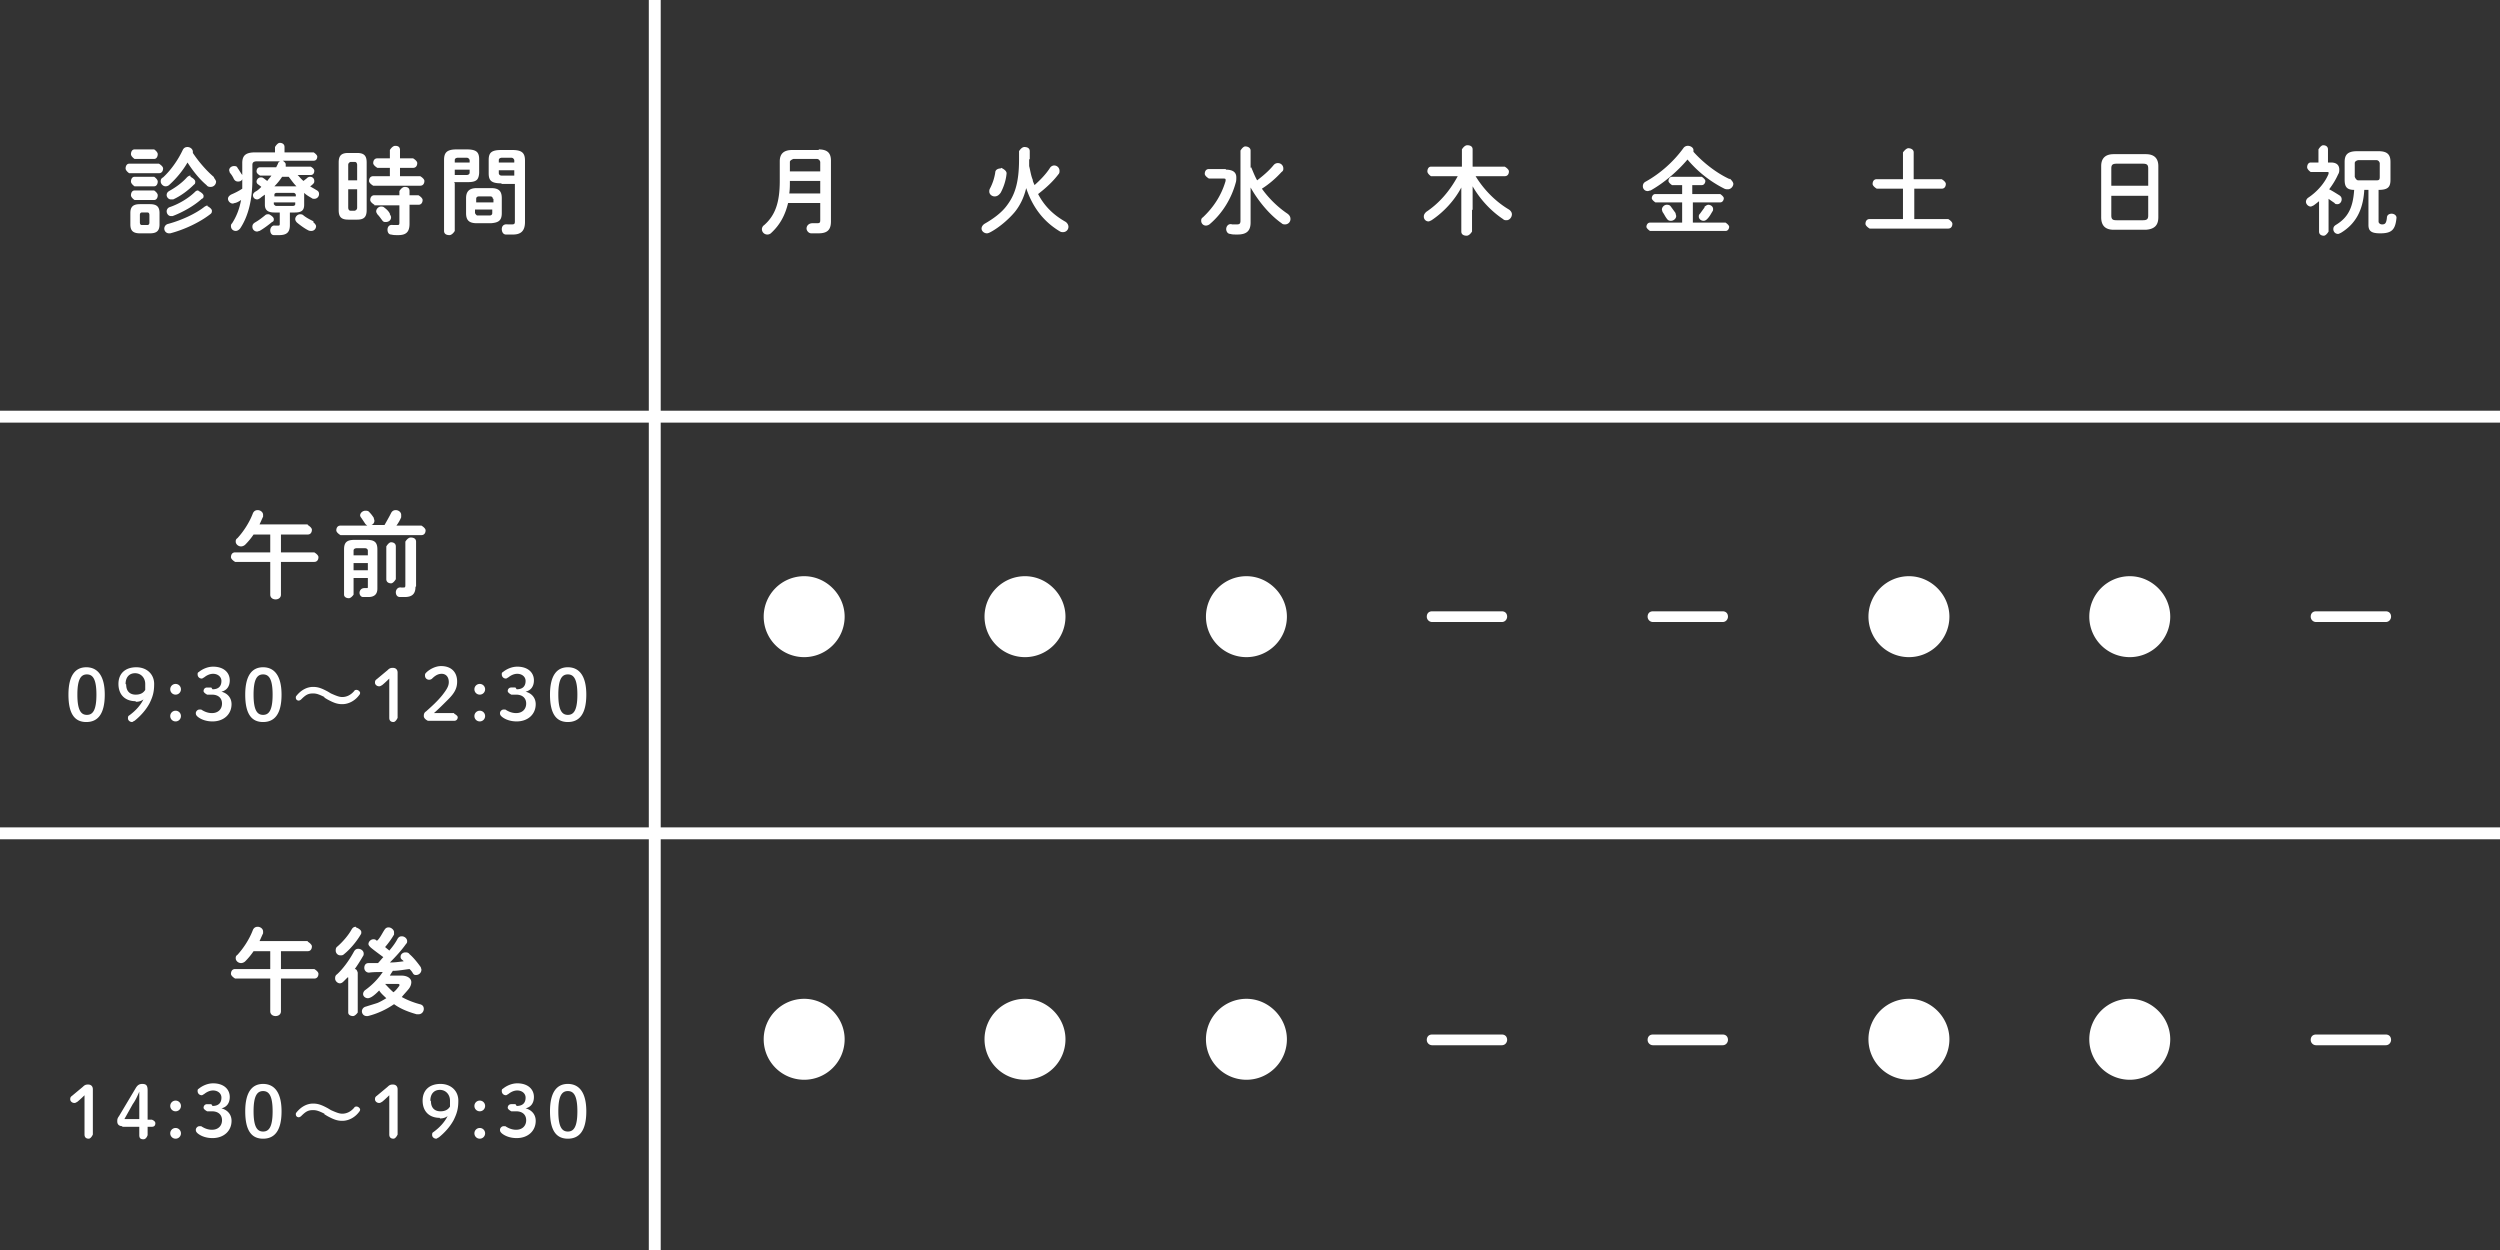
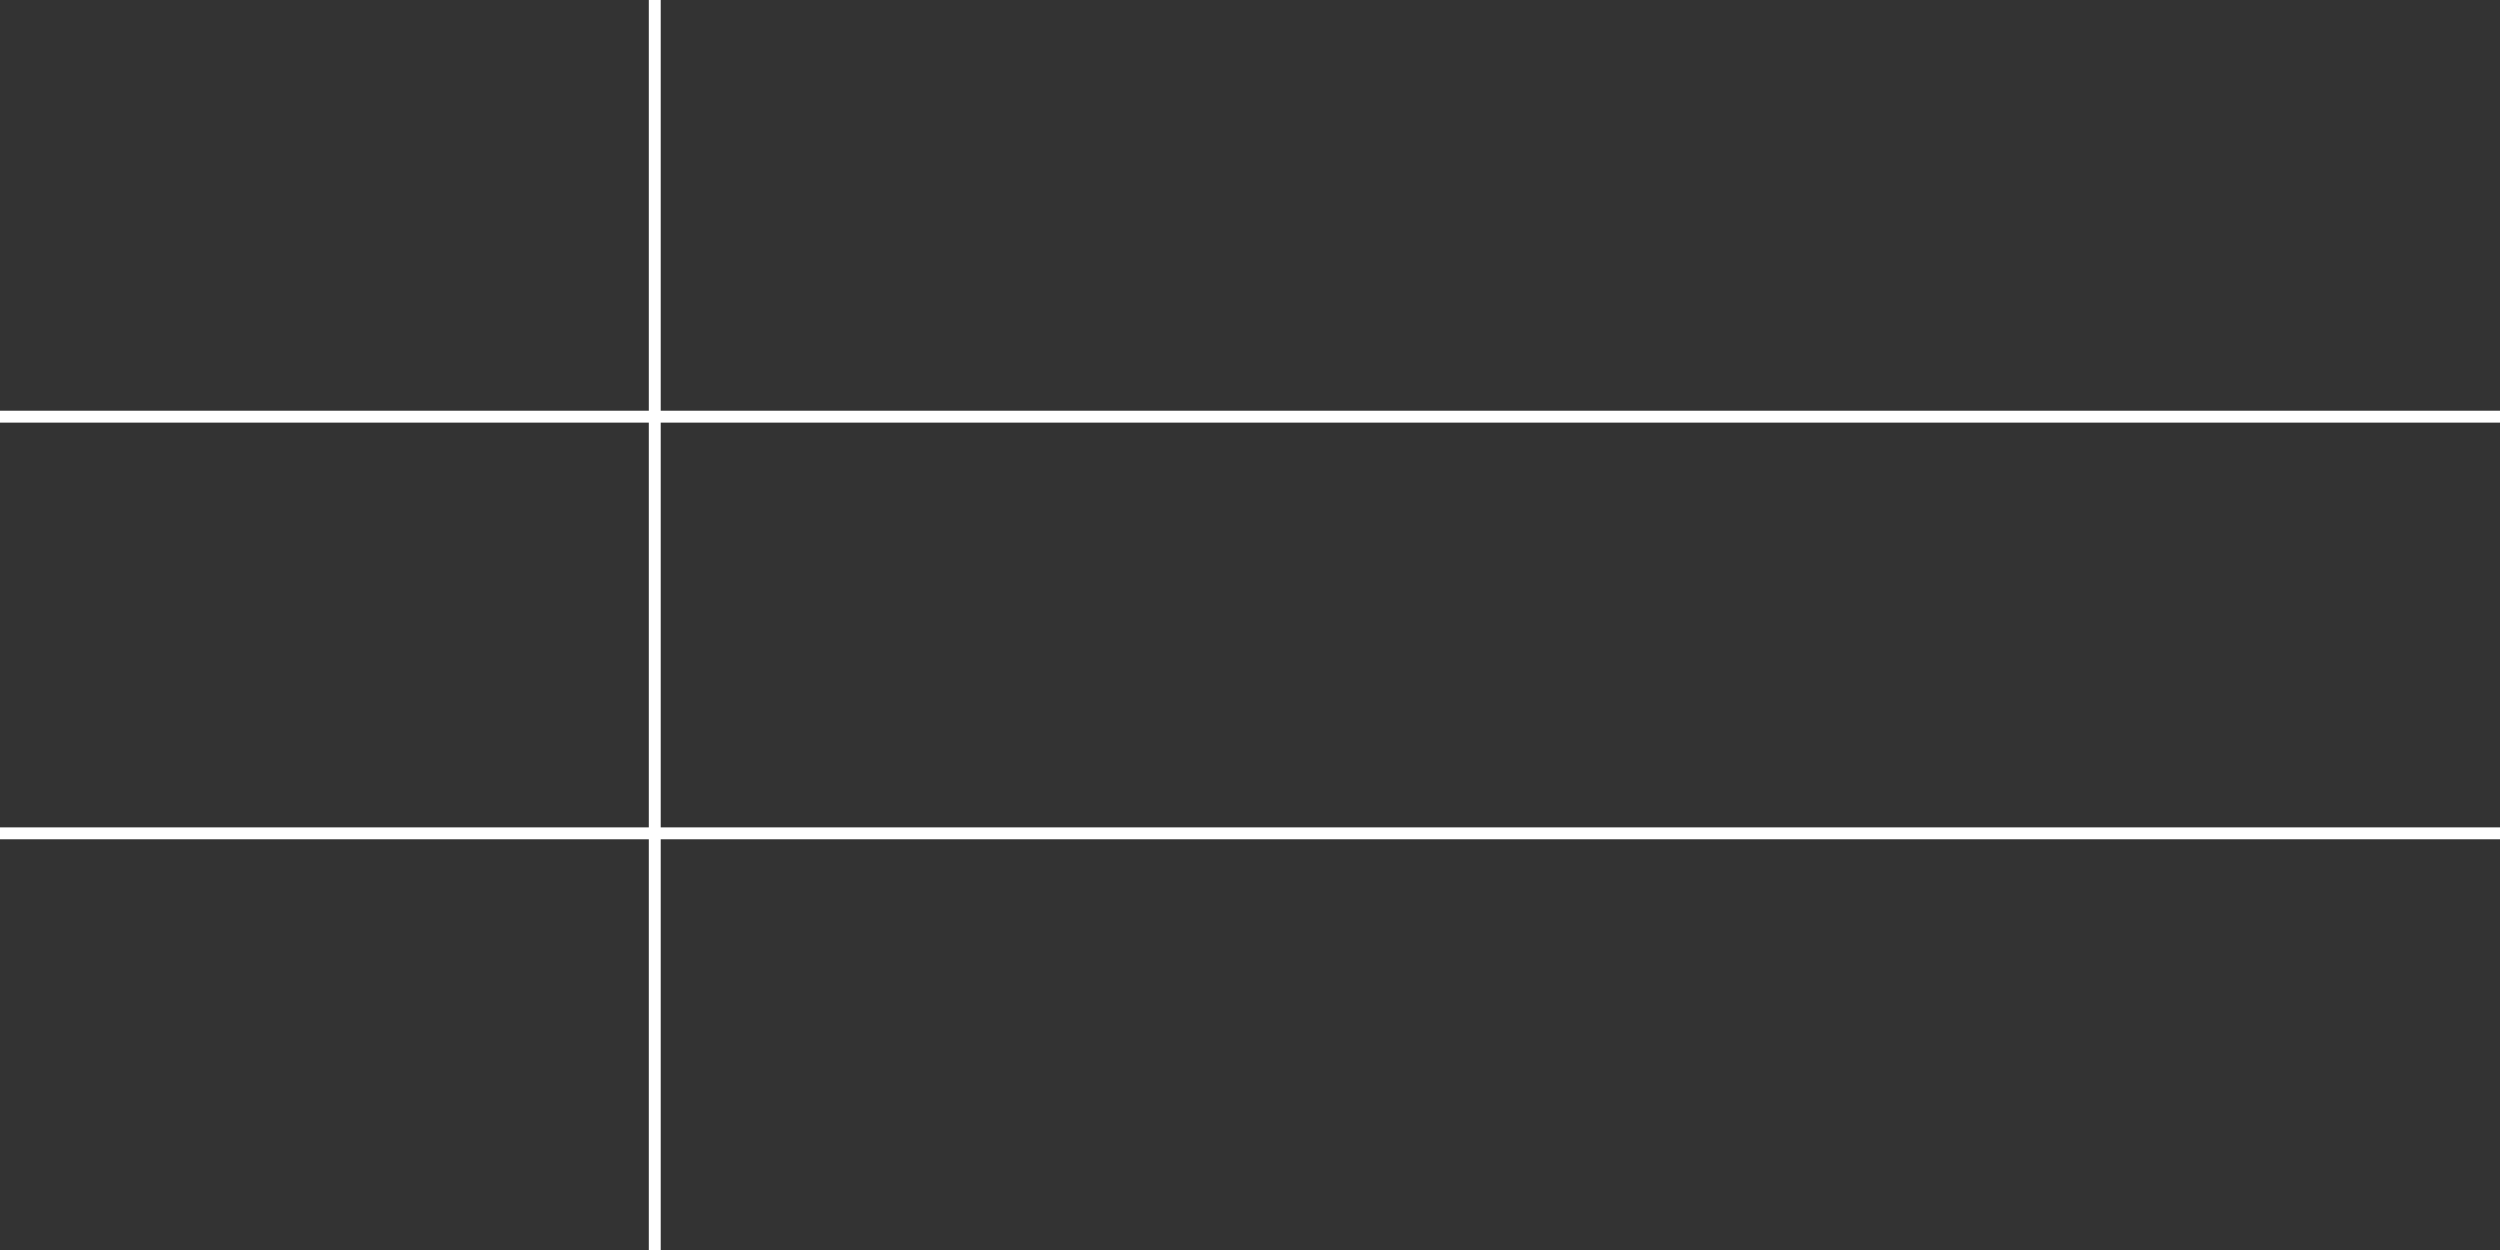
<svg xmlns="http://www.w3.org/2000/svg" data-name="レイヤー 2" viewBox="0 0 42 21">
  <rect x="0" y="0" width="42" height="21" fill="#333333" stroke="none" />
  <path d="M0 7h42M0 14h42m-31 7V0" fill="none" stroke="#fff" stroke-miterlimit="10" stroke-width=".2" />
-   <path d="M2.17 2.91s-.06-.04-.06-.08.02-.08.06-.08h.5s.07.04.07.08-.02.08-.07.08h-.5zm.18 1.01c-.12 0-.16-.05-.16-.15v-.19c0-.1.04-.15.16-.15h.17c.12 0 .16.05.16.15v.19c0 .11-.05.15-.16.15h-.17zm-.09-1.25s-.06-.04-.06-.08.02-.08.06-.08h.33s.06.04.06.08-.02.08-.06.08h-.33zm0 .46s-.06-.04-.06-.08.02-.08.06-.08h.33s.06.04.06.08-.02.08-.06.08h-.33zm0 .23s-.06-.04-.06-.08.02-.08.06-.08h.33s.06.04.06.08-.02.08-.06.08h-.33zm.22.42s.03 0 .03-.04v-.13s0-.04-.03-.04h-.1s-.03 0-.03.04v.13s0 .04.03.04h.1zm1.11-.8s.04.05.04.07c0 .05-.04.09-.09.09-.02 0-.05 0-.07-.03-.12-.1-.23-.24-.32-.38-.08.14-.19.27-.3.37a.09.09 0 01-.07.03c-.04 0-.08-.04-.08-.08 0-.02 0-.05.04-.07.13-.12.25-.29.33-.46.02-.04.05-.05.08-.05.04 0 .09.03.09.08v.02c.1.15.23.3.36.41zm-.11.48s.08.04.08.08c0 .02 0 .04-.03.06-.18.14-.44.26-.67.32h-.02c-.05 0-.08-.04-.08-.08 0-.03.02-.07.07-.08.22-.06.46-.17.61-.29.02-.01.04-.02.05-.02zm-.28-.49s.08.04.08.08c0 .02 0 .04-.02.05-.1.1-.22.19-.35.25h-.04c-.04 0-.07-.04-.07-.07 0-.03.01-.05.04-.07.11-.06.22-.14.3-.23.02-.02.04-.03.06-.03zm.14.24s.08.04.08.08c0 .02 0 .04-.03.05-.13.12-.33.23-.49.29h-.03c-.04 0-.07-.04-.07-.08 0-.03.02-.06.05-.07.15-.05.32-.15.43-.26.02-.02.04-.02.05-.02zm1.68-.25s.05.06.08.08c.02-.02.04-.03.06-.05.01-.01.03-.02.05-.02.04 0 .07.03.07.07 0 .02 0 .03-.02.05-.01.01-.03.03-.05.04.03.02.07.04.1.06.04.02.05.04.05.07 0 .04-.03.08-.08.08-.01 0-.03 0-.04-.01-.05-.03-.09-.05-.13-.09v.2c0 .1-.05.13-.16.13h-.08v.21c0 .12-.05.17-.18.17H4.6c-.04 0-.06-.04-.06-.08s.03-.09.08-.08h.05c.02 0 .03 0 .03-.03v-.19h-.09c-.11 0-.16-.04-.16-.13v-.17s-.06.04-.08.06c-.02.01-.03.02-.05.02-.04 0-.07-.03-.07-.07 0-.02.01-.04.04-.06.04-.02.07-.05.1-.08-.02-.02-.04-.03-.05-.04a.055.055 0 01-.03-.05c0-.03.03-.07.07-.07.01 0 .03 0 .04.01.02.01.04.03.07.05.02-.03.05-.06.07-.09h-.19s-.06-.03-.06-.07.02-.07.06-.07h.27l.03-.06c0-.02.03-.04.04-.04h-.39c-.06 0-.08.02-.08.06v.24c0 .35-.07.62-.2.82-.02.03-.05.05-.08.05-.04 0-.08-.03-.08-.08 0-.02 0-.03.02-.05.07-.11.12-.23.15-.39-.03.02-.06.04-.1.05-.01 0-.03.01-.04.01-.04 0-.08-.04-.08-.08 0-.03.02-.05.05-.07.07-.03.13-.06.19-.1v-.16c-.01.03-.04.04-.07.04-.03 0-.05-.01-.07-.04a.413.413 0 00-.07-.11c0-.01-.01-.03-.01-.04 0-.04.04-.07.08-.07.02 0 .05 0 .06.03.03.04.05.08.08.12v-.2c0-.13.06-.18.22-.18h.33v-.09s.04-.07.08-.07.08.02.08.07v.09h.49s.06.04.06.07c0 .04-.02.07-.06.07h-.52s.05.03.05.06v.04h.42s.06.03.06.07-.02.07-.06.07H5zm-.5.64s.08.04.08.08c0 .02 0 .04-.03.05-.06.05-.14.11-.21.15-.01 0-.03.01-.04.01-.05 0-.08-.04-.08-.08 0-.03.01-.05.04-.07.07-.04.12-.08.17-.12.02-.02.04-.02.05-.02zm.45-.33s-.01-.03-.04-.03h-.28s-.04 0-.04.03v.03h.36v-.03zm-.05.19s.04 0 .04-.03V3.4H4.6v.03s.02.03.04.03h.28zm.03-.33h.03c-.05-.05-.09-.11-.13-.16h-.11c-.04.06-.08.11-.13.16h.34zm.31.6s.05.04.05.07c0 .04-.03.08-.08.08-.01 0-.03 0-.05-.01-.06-.03-.13-.08-.19-.13-.02-.02-.03-.04-.03-.06 0-.04.04-.08.08-.08.02 0 .04 0 .06.02.05.04.11.07.17.1zm.59-.04c-.12 0-.16-.05-.16-.16v-.8c0-.11.04-.16.16-.16H6c.12 0 .16.05.16.16v.8c0 .12-.05.16-.16.16h-.15zM6 2.77s0-.05-.04-.05h-.07s-.04.01-.04.05v.26H6v-.26zm-.04.77S6 3.53 6 3.49v-.31h-.15v.31s0 .05.04.05h.07zm.59-.72h-.21s-.07-.04-.07-.08.02-.08.07-.08h.21v-.14s.04-.07.09-.07.08.02.08.07v.14h.22s.07.04.07.08-.02.08-.07.08h-.22v.14h.34s.07.04.07.08-.02.08-.07.08h-.79s-.07-.04-.07-.08.02-.08.07-.08h.28v-.14zm-.26.62s-.07-.04-.07-.08.02-.08.07-.08h.42v-.07s.04-.07.09-.07.08.02.08.07v.07h.15s.07.04.07.08-.02.08-.07.08h-.15v.32c0 .14-.06.19-.19.19-.05 0-.08 0-.12-.01-.04 0-.06-.04-.06-.08 0-.05.03-.09.09-.08h.07c.03 0 .04 0 .04-.04v-.29h-.42zm.26.16s.02.03.02.05c0 .05-.04.08-.09.08-.02 0-.04 0-.06-.03-.03-.04-.05-.07-.08-.1-.01-.02-.02-.03-.02-.05 0-.04.04-.08.08-.08.02 0 .04 0 .06.02.04.03.07.06.09.1zm1.09-.52v.8s-.04.07-.09.07-.09-.02-.09-.07V2.69c0-.12.04-.18.21-.18h.17c.17 0 .21.05.21.17v.22s0 .1-.05.13c-.04.03-.11.03-.16.03h-.21zm.25-.39s-.01-.04-.05-.04h-.15s-.05 0-.05.04v.04h.25v-.04zm-.05.25s.05 0 .05-.04v-.05h-.25v.09h.2zm.17.81c-.13 0-.18-.05-.18-.17v-.25c0-.11.05-.17.18-.17h.24c.13 0 .18.05.18.17v.25c0 .13-.06.16-.18.17h-.24zm.27-.41s0-.04-.04-.04h-.2S8 3.3 8 3.34v.06h.29v-.06zm-.05.28s.04 0 .04-.04v-.06h-.29v.06s.02.04.04.04h.2zm.19-.54c-.17 0-.21-.05-.21-.17v-.22c0-.12.04-.17.21-.17h.19c.17 0 .21.06.21.18v1.03c0 .15-.07.21-.2.21H8.5c-.05 0-.07-.05-.07-.09 0-.05.03-.09.1-.08h.07c.04 0 .05-.01.05-.05v-.63h-.22zm.22-.39s-.01-.04-.05-.04h-.16s-.05 0-.05.04v.04h.26v-.04zm0 .17h-.26v.05s0 .04.05.04h.21v-.09zm-6.88 8.81c0 .33-.12.46-.31.46s-.3-.13-.3-.46.12-.46.3-.46.31.13.31.46zm-.46 0c0 .26.06.34.16.34s.16-.08.16-.34-.06-.34-.16-.34-.16.08-.16.34zm.98.11c-.18 0-.29-.11-.29-.29s.12-.28.3-.28.3.12.3.28c0 .13-.02.21-.08.33-.06.11-.15.21-.25.29-.01 0-.03.02-.04.02-.04 0-.07-.03-.07-.06 0-.02 0-.04.02-.05.11-.08.19-.17.24-.27-.04.03-.08.04-.13.04zm-.16-.28c0 .11.06.17.16.17.08 0 .13-.03.16-.08v-.1c0-.1-.07-.18-.17-.18s-.16.07-.16.18zm.92.08c0 .05-.04.09-.09.09s-.09-.04-.09-.09.04-.09.09-.09.09.04.09.09zm0 .45c0 .05-.04.09-.09.09s-.09-.04-.09-.09.04-.09.09-.09.09.04.09.09zm.53-.45c.1 0 .15-.05.15-.14 0-.07-.06-.12-.14-.12-.05 0-.1.02-.15.06-.02.01-.03.02-.04.02-.04 0-.07-.03-.07-.07 0-.02 0-.03.02-.04.06-.05.15-.09.24-.09.18 0 .28.1.28.23 0 .1-.05.17-.14.19.11.03.17.11.17.21 0 .17-.13.29-.32.29-.1 0-.19-.03-.25-.08-.02-.02-.03-.03-.03-.06s.03-.06.06-.06h.03c.06.04.12.06.18.06.11 0 .17-.07.17-.16s-.06-.15-.17-.15h-.08s-.06-.03-.06-.06.02-.06.06-.06h.07zm1.16.09c0 .33-.12.46-.31.46s-.3-.13-.3-.46.12-.46.3-.46.31.13.31.46zm-.47 0c0 .26.06.34.16.34s.16-.08.16-.34-.06-.34-.16-.34-.16.08-.16.34zm1.19.04c-.1-.05-.14-.06-.19-.06-.08 0-.12.02-.2.1-.01.01-.03.02-.04.02-.03 0-.05-.02-.05-.05 0-.01 0-.02.01-.03.08-.1.18-.15.28-.15.08 0 .14.02.25.08l.05.03c.09.04.14.06.19.06.07 0 .14-.03.2-.1.01-.02.03-.02.04-.02.03 0 .06.03.06.05 0 0 0 .02-.01.03-.07.1-.18.16-.29.16-.08 0-.14-.02-.25-.08l-.05-.03zm1.09-.31s-.07.07-.12.11c-.02.01-.03.02-.05.02-.04 0-.07-.03-.07-.06 0-.02 0-.04.03-.06l.18-.15c.03-.03.05-.04.09-.04.05 0 .08.03.08.08v.76s-.03.07-.07.07-.07-.02-.07-.07v-.66zm1.09.59s.06.03.06.06-.02.06-.06.06h-.44s-.07-.03-.07-.08c0-.04.01-.06.04-.08.1-.09.18-.16.27-.27.07-.09.11-.15.11-.22 0-.09-.05-.14-.12-.14-.05 0-.1.02-.16.08-.01.01-.03.02-.05.02-.04 0-.07-.03-.07-.07 0-.02 0-.03.02-.05.06-.06.16-.11.25-.11.17 0 .27.1.27.26 0 .11-.04.19-.15.3-.1.1-.16.16-.24.23h.34zm.52-.41c0 .05-.04.09-.09.09s-.09-.04-.09-.09.04-.09.09-.09.09.04.09.09zm0 .45c0 .05-.04.09-.09.09s-.09-.04-.09-.09.04-.09.09-.09.09.04.09.09zm.53-.45c.1 0 .15-.05.15-.14 0-.07-.06-.12-.14-.12-.05 0-.1.02-.15.06-.02.01-.03.02-.04.02-.04 0-.07-.03-.07-.07 0-.02 0-.03.02-.04.06-.05.15-.09.24-.09.18 0 .28.1.28.23 0 .1-.05.17-.14.19.11.03.17.11.17.21 0 .17-.13.29-.32.29-.1 0-.19-.03-.25-.08-.02-.02-.03-.03-.03-.06s.03-.06.06-.06h.03c.06.04.12.06.18.06.11 0 .17-.07.17-.16s-.06-.15-.17-.15h-.08s-.06-.03-.06-.06.02-.06.06-.06h.07zm1.17.09c0 .33-.12.46-.31.46s-.3-.13-.3-.46.12-.46.3-.46.31.13.31.46zm-.47 0c0 .26.06.34.16.34s.16-.08.16-.34-.06-.34-.16-.34-.16.08-.16.34zM5.17 8.82s.07.04.07.08-.02.08-.07.08h-.45v.3h.56s.07.04.07.08-.02.08-.07.08h-.56v.55c0 .05-.04.08-.09.08s-.09-.03-.09-.08v-.55h-.59s-.07-.04-.07-.08.02-.08.07-.08h.59v-.3h-.28c-.04.06-.09.12-.14.17-.02.02-.05.03-.07.03-.05 0-.09-.04-.09-.08 0-.02 0-.04.03-.06.1-.11.2-.26.26-.42.02-.04.05-.05.08-.05.04 0 .09.03.09.08v.03c-.02.04-.04.09-.06.13h.81zm1.29 0c.04-.07.08-.14.11-.2.02-.04.05-.05.08-.05.04 0 .09.03.09.08v.04c-.02.05-.05.1-.08.14h.42s.07.04.07.08-.02.08-.07.08H5.72s-.07-.04-.07-.08.02-.08.07-.08h.45s-.03-.02-.04-.04l-.06-.09a.076.076 0 01-.02-.04c0-.04.04-.08.09-.08.02 0 .05 0 .07.03.03.03.05.06.07.09 0 .02.01.03.01.05 0 .03-.02.06-.05.07h.24zm-.29.25c.13 0 .17.05.17.16v.66c0 .1-.06.14-.15.14H6.1c-.04 0-.06-.04-.06-.07 0-.04.03-.08.08-.08h.04c.02 0 .02 0 .02-.03v-.14h-.24v.28s-.04.06-.08.06-.08-.02-.08-.06v-.76c0-.11.04-.16.17-.16h.22zm-.18.14s-.05 0-.05.04v.08h.24v-.08s0-.04-.05-.04h-.14zm.19.25h-.24v.12h.24v-.12zm.31-.28s.04-.07.08-.07.08.02.08.07v.55s-.04.07-.08.07-.08-.02-.08-.07v-.55zm.49.68c0 .12-.06.17-.18.17h-.08c-.05 0-.07-.04-.07-.08s.03-.09.09-.08h.04c.02 0 .03 0 .03-.04V9.1s.04-.07.09-.07.09.02.09.07v.75zM1.42 18.4s-.07.07-.12.11c-.02.01-.03.02-.05.02-.04 0-.07-.03-.07-.06 0-.02 0-.04.03-.06l.18-.15c.03-.03.05-.04.09-.04.05 0 .08.03.08.08v.76s-.03.07-.07.07-.07-.02-.07-.07v-.66zm.64.52c-.06 0-.09-.03-.09-.08 0-.03 0-.05.03-.09l.28-.47c.03-.05.06-.07.11-.07.07 0 .09.03.09.11v.49h.07s.06.02.06.06-.02.06-.06.06h-.07v.14s-.02.07-.07.07-.07-.02-.07-.07v-.14h-.29zm.28-.34v-.24c-.03.07-.06.14-.11.21l-.14.25h.25v-.22zm.7 0c0 .05-.04.09-.09.09s-.09-.04-.09-.09.04-.09.09-.09.09.04.09.09zm0 .46c0 .05-.04.09-.09.09s-.09-.04-.09-.09.04-.09.09-.09.09.04.09.09zm.53-.46c.1 0 .15-.05.15-.14 0-.07-.06-.12-.14-.12-.05 0-.1.02-.15.06-.02.01-.03.02-.04.02-.04 0-.07-.03-.07-.07 0-.02 0-.03.02-.04.06-.05.15-.09.24-.09.18 0 .28.1.28.23 0 .1-.05.17-.14.19.11.03.17.11.17.21 0 .17-.13.29-.32.29-.1 0-.19-.03-.25-.08-.02-.02-.03-.03-.03-.06s.03-.06.06-.06h.03c.06.04.12.06.18.06.11 0 .17-.07.17-.16s-.06-.15-.17-.15h-.08s-.06-.03-.06-.06.02-.06.06-.06h.07zm1.16.09c0 .33-.12.46-.31.46s-.3-.13-.3-.46.12-.46.3-.46.31.13.31.46zm-.47 0c0 .26.06.34.16.34s.16-.08.16-.34-.06-.34-.16-.34-.16.08-.16.34zm1.19.04c-.1-.05-.14-.06-.19-.06-.08 0-.12.02-.2.1-.01.01-.03.02-.04.02-.03 0-.05-.02-.05-.05 0-.01 0-.02.01-.03.08-.1.18-.15.28-.15.08 0 .14.02.25.08l.05.03c.09.04.14.06.19.06.07 0 .14-.03.2-.1.01-.02.03-.02.04-.02.03 0 .06.03.06.05 0 0 0 .02-.01.03-.07.1-.18.16-.29.16-.08 0-.14-.02-.25-.08l-.05-.03zm1.09-.31s-.07.07-.12.11c-.02.01-.03.02-.05.02-.04 0-.07-.03-.07-.06 0-.02 0-.04.03-.06l.18-.15c.03-.03.05-.04.09-.04.05 0 .08.03.08.08v.76s-.03.07-.07.07-.07-.02-.07-.07v-.66zm.85.38c-.18 0-.29-.11-.29-.29s.12-.28.3-.28.3.12.3.28c0 .13-.02.21-.08.33-.06.11-.15.21-.25.29-.01 0-.03.02-.04.02-.04 0-.07-.03-.07-.06 0-.02 0-.04.02-.05.11-.08.19-.17.24-.27-.04.03-.08.04-.13.04zm-.15-.28c0 .11.06.17.16.17.08 0 .13-.03.16-.08v-.1c0-.1-.07-.18-.17-.18s-.16.07-.16.18zm.91.08c0 .05-.04.09-.09.09s-.09-.04-.09-.09.04-.09.09-.09.09.04.09.09zm0 .46c0 .05-.04.09-.09.09s-.09-.04-.09-.09.04-.09.09-.09.09.04.09.09zm.53-.46c.1 0 .15-.05.15-.14 0-.07-.06-.12-.14-.12-.05 0-.1.02-.15.06-.02.01-.03.02-.04.02-.04 0-.07-.03-.07-.07 0-.02 0-.03.02-.04.06-.05.15-.09.24-.09.18 0 .28.1.28.23 0 .1-.05.17-.14.19.11.03.17.11.17.21 0 .17-.13.29-.32.29-.1 0-.19-.03-.25-.08-.02-.02-.03-.03-.03-.06s.03-.06.06-.06h.03c.06.04.12.06.18.06.11 0 .17-.07.17-.16s-.06-.15-.17-.15h-.08s-.06-.03-.06-.06.02-.06.06-.06h.07zm1.17.09c0 .33-.12.46-.31.46s-.3-.13-.3-.46.12-.46.3-.46.31.13.31.46zm-.47 0c0 .26.06.34.16.34s.16-.08.16-.34-.06-.34-.16-.34-.16.08-.16.34zm-4.21-2.85s.07.04.07.08-.02.08-.07.08h-.45v.3h.56s.07.04.07.08-.02.08-.07.08h-.56v.55c0 .05-.04.08-.09.08s-.09-.03-.09-.08v-.55h-.59s-.07-.04-.07-.08.02-.08.07-.08h.59v-.3h-.28c-.04.06-.09.12-.14.17-.02.02-.05.03-.07.03-.05 0-.09-.04-.09-.08 0-.02 0-.04.03-.06.1-.11.2-.26.26-.42.02-.04.05-.05.08-.05.04 0 .09.03.09.08v.03c-.02.04-.04.09-.06.13h.81zm.67.6l-.07.07c-.02.02-.04.03-.06.03-.04 0-.08-.04-.08-.08 0-.02 0-.05.03-.07.1-.09.21-.24.29-.39.02-.03.04-.04.07-.04.04 0 .09.03.09.08 0 .01 0 .03-.01.04-.04.07-.09.15-.14.22.03 0 .04.03.05.06v.67s-.04.06-.08.06-.08-.02-.08-.06v-.59zm.14-.84s.09.03.09.08c0 .01 0 .03-.01.04-.07.12-.18.25-.28.33-.02.02-.04.02-.06.02-.05 0-.08-.04-.08-.08 0-.02 0-.05.03-.07.08-.07.18-.18.24-.29.02-.03.04-.04.07-.04zm.76.81c.11 0 .17.05.17.11 0 .03-.01.07-.04.11-.04.05-.08.09-.12.14.09.05.19.09.3.12.05.01.07.04.07.08s-.03.09-.09.09H7c-.14-.04-.27-.09-.38-.17-.13.09-.28.16-.44.2h-.02c-.05 0-.08-.04-.08-.08 0-.03.02-.07.07-.08.06-.02.13-.04.19-.06.05-.02.1-.05.15-.08-.04-.04-.09-.08-.12-.13-.04.04-.08.08-.13.11-.02.01-.04.02-.06.02-.04 0-.08-.03-.08-.07 0-.02.01-.05.04-.07.11-.08.21-.18.29-.3-.08 0-.16 0-.23.01-.05 0-.08-.04-.08-.08s.02-.08.07-.08h.16c.03-.03.06-.07.09-.1-.08-.06-.15-.11-.21-.16-.02-.02-.04-.04-.04-.06 0-.04.04-.08.08-.08.02 0 .04 0 .05.02h.02c.05-.05.08-.12.12-.18.02-.03.04-.04.07-.04.04 0 .09.04.09.08v.04c-.04.07-.09.14-.15.21.02.02.05.04.07.06.06-.07.11-.14.14-.2.02-.03.04-.04.07-.04.05 0 .09.04.09.08 0 .02 0 .03-.02.05-.07.1-.17.21-.27.31.08 0 .15-.01.23-.02 0-.01-.02-.02-.03-.03-.02-.02-.02-.03-.02-.05 0-.04.04-.07.08-.07.02 0 .05 0 .07.03.07.06.14.15.19.22 0 .01.01.03.01.04 0 .05-.04.09-.09.09-.02 0-.04 0-.06-.04a.265.265 0 00-.05-.06c-.09.01-.19.03-.28.03-.02.03-.04.06-.05.08h.18zm-.27.14s.09.1.14.14c.04-.03.07-.07.1-.11v-.02s0-.01-.03-.01h-.23zm7.28-14.02c.15 0 .21.06.21.19v1.02c0 .15-.07.2-.21.2h-.12c-.05 0-.08-.05-.08-.08 0-.05.04-.09.1-.09h.08c.04 0 .05-.01.05-.05v-.29h-.54c-.05.21-.14.37-.28.5a.09.09 0 01-.07.03.09.09 0 01-.09-.09c0-.02.01-.05.04-.07.18-.16.26-.37.26-.74v-.33c0-.12.06-.19.21-.19h.45zm.03.53h-.51c0 .07 0 .14-.01.21h.52v-.21zm-.45-.37s-.06.02-.06.05v.16h.51v-.16s-.01-.05-.06-.05h-.39zm3.96 0v.12c.02.08.03.16.06.23 0 .03.02.06.03.09.09-.08.19-.18.26-.29.02-.03.05-.04.07-.04.05 0 .09.04.09.09 0 .02 0 .04-.02.06-.09.12-.21.23-.34.33.11.21.26.35.45.46.04.02.06.06.06.09 0 .05-.04.09-.09.09-.02 0-.03 0-.05-.01-.27-.16-.46-.4-.57-.73-.04.17-.11.3-.19.4-.1.12-.26.26-.41.34-.02.01-.04.02-.06.02-.05 0-.09-.04-.09-.08 0-.03.02-.06.05-.08.14-.08.28-.18.37-.3.13-.17.21-.37.21-.78v-.14s.04-.07.09-.07c.05 0 .09.02.09.07v.14zm-.47.15s.1.04.09.1c-.01.11-.05.23-.1.32-.03.04-.06.06-.1.06-.05 0-.09-.04-.09-.08 0-.02 0-.03.01-.05a.86.86 0 00.09-.27c0-.05.05-.07.09-.07zm3.77.03c.13 0 .18.05.18.13 0 .03 0 .06-.01.09-.07.26-.22.51-.43.69-.02.02-.05.03-.07.03-.05 0-.08-.04-.08-.08 0-.02 0-.04.03-.06.18-.17.31-.37.38-.61v-.02c0-.01 0-.02-.03-.02h-.25s-.07-.04-.07-.08.02-.08.07-.08h.29zm.43-.04c.03.07.06.15.1.22.09-.07.19-.15.28-.26a.09.09 0 01.07-.03c.05 0 .09.04.09.09 0 .02 0 .04-.03.06-.11.12-.22.21-.33.28.12.17.28.32.43.42.04.03.05.06.05.09 0 .05-.04.09-.09.09-.02 0-.04 0-.06-.02-.2-.14-.39-.37-.52-.6v.59c0 .15-.08.2-.22.2-.06 0-.09 0-.12-.01-.05 0-.07-.05-.07-.08 0-.05.04-.1.1-.08h.08c.04 0 .06-.01.06-.06V2.53s.04-.07.08-.07.09.02.09.07v.29zm3.71.72v.36s-.04.07-.09.07-.09-.02-.09-.07v-.74c-.11.21-.29.41-.5.55-.02.01-.04.02-.05.02-.05 0-.08-.04-.08-.08 0-.03.01-.05.04-.08.21-.14.39-.34.53-.6h-.45s-.06-.04-.06-.08.02-.08.06-.08h.52v-.29s.04-.07.09-.07.09.02.09.07v.29h.54s.07.04.07.08-.02.08-.07.08h-.49c.14.23.34.43.56.56.03.02.05.05.05.08 0 .05-.04.1-.09.1-.02 0-.04 0-.06-.02-.21-.14-.39-.34-.51-.55v.39zM29.06 3s.06.05.06.09c0 .04-.04.09-.09.09-.02 0-.04 0-.06-.01a1.95 1.95 0 01-.62-.49c-.17.2-.39.39-.62.52-.02 0-.03.01-.05.01-.05 0-.08-.04-.08-.08 0-.03.01-.06.05-.08.25-.14.47-.34.63-.56a.09.09 0 01.08-.04c.04 0 .09.03.09.07v.03c.16.18.39.36.61.46zm-.62.26h.46s.06.04.06.07-.02.07-.06.07h-.46v.34h.55s.06.04.06.07-.02.07-.06.07h-1.27s-.06-.04-.06-.07.02-.07.06-.07h.54V3.4h-.45s-.06-.04-.06-.07.02-.07.06-.07h.45v-.15h-.17s-.06-.04-.06-.07.02-.07.06-.07h.5s.06.04.06.07-.02.07-.06.07h-.16v.15zm-.29.33s.01.03.01.04c0 .04-.04.08-.09.08-.03 0-.05-.01-.07-.04-.03-.04-.04-.07-.07-.11 0-.01-.01-.03-.01-.04 0-.04.04-.08.08-.08.02 0 .05 0 .07.03l.08.11zm.48-.11s.04-.04.07-.04c.04 0 .08.03.08.07 0 .01 0 .03-.01.04-.03.05-.05.09-.09.13-.02.02-.04.03-.06.03-.04 0-.08-.03-.08-.07 0-.02 0-.03.02-.05l.08-.11zm3.99-.47s.07.04.07.08-.02.08-.07.08h-.46v.51h.57s.07.04.07.08-.02.08-.07.08h-1.32s-.07-.04-.07-.08.02-.08.07-.08h.56v-.51h-.44s-.07-.04-.07-.08.02-.08.07-.08h.44v-.45s.05-.07.09-.07.09.02.09.07v.45h.46zm2.89.85c-.15 0-.21-.08-.21-.21v-.86c0-.13.07-.2.21-.2h.54c.15 0 .21.08.21.2v.86c0 .14-.07.2-.21.21h-.54zm.58-1.03c0-.06-.02-.08-.09-.08h-.44c-.07 0-.09.02-.09.08v.29h.62v-.29zM36 3.7c.07 0 .09-.02.09-.08v-.33h-.62v.33c0 .07.03.08.09.08H36zm3.12.19s-.04.07-.08.07-.08-.02-.08-.07v-.51s-.06.05-.09.07c-.02.01-.04.02-.05.02-.04 0-.08-.04-.08-.08 0-.02.01-.05.04-.07.15-.1.28-.25.34-.4V2.9c0-.01 0-.01-.03-.01h-.27s-.06-.04-.06-.08.02-.08.06-.08h.13v-.22s.04-.07.08-.07.08.02.08.07v.22h.05c.09 0 .14.04.14.12 0 .02 0 .05-.02.08-.04.09-.09.17-.15.25.06.03.12.07.17.1.03.02.04.04.04.07 0 .04-.03.08-.07.08-.02 0-.04 0-.05-.02-.03-.02-.06-.04-.1-.07v.54zm.84-.16s.01.04.06.04c.05 0 .07-.02.08-.11 0-.05.04-.07.08-.07s.09.03.08.08c-.02.19-.08.25-.27.25-.14 0-.2-.03-.2-.14v-.59h-.07c-.02.36-.16.58-.39.72-.02.01-.04.02-.05.02-.05 0-.08-.04-.08-.08 0-.03.01-.05.04-.07.2-.12.29-.28.31-.59-.13 0-.16-.06-.16-.17v-.3c0-.12.05-.18.21-.18h.36c.15 0 .2.06.2.18v.3c0 .12-.04.17-.2.17v.54zm-.04-.7c.05 0 .06-.01.06-.06v-.23s-.01-.05-.06-.05h-.3s-.06.01-.06.05v.23s.02.06.06.06h.3zm-25.73 7.33a.68.68 0 11-.68-.68c.37 0 .68.31.68.68zm3.71 0a.68.68 0 11-.68-.68c.37 0 .68.31.68.68zm3.72 0a.68.68 0 11-.68-.68c.37 0 .68.31.68.68zm3.61-.09c.06 0 .09.04.09.09 0 .04-.03.09-.09.09h-1.17a.09.09 0 01-.09-.09c0-.05.03-.09.09-.09h1.17zm3.71 0c.06 0 .09.04.09.09 0 .04-.03.09-.09.09h-1.17a.09.09 0 01-.09-.09c0-.05.03-.09.09-.09h1.17zm3.81.09a.68.68 0 11-.68-.68c.37 0 .68.31.68.68zm3.71 0a.68.68 0 11-.68-.68c.37 0 .68.31.68.68zm3.62-.09c.06 0 .09.04.09.09 0 .04-.03.09-.09.09h-1.17a.09.09 0 01-.09-.09c0-.05.03-.09.09-.09h1.17zm-25.89 7.19a.68.68 0 11-.68-.68c.37 0 .68.31.68.68zm3.71 0a.68.68 0 11-.68-.68c.37 0 .68.31.68.68zm3.72 0a.68.68 0 11-.68-.68c.37 0 .68.31.68.68zm3.61-.08c.06 0 .09.04.09.09 0 .04-.03.09-.09.09h-1.17a.09.09 0 01-.09-.09c0-.05.03-.09.09-.09h1.17zm3.71 0c.06 0 .09.04.09.09 0 .04-.03.09-.09.09h-1.17a.09.09 0 01-.09-.09c0-.05.03-.09.09-.09h1.17zm3.81.08a.68.68 0 11-.68-.68c.37 0 .68.31.68.68zm3.71 0a.68.68 0 11-.68-.68c.37 0 .68.31.68.68zm3.62-.08c.06 0 .09.04.09.09 0 .04-.03.09-.09.09h-1.17a.09.09 0 01-.09-.09c0-.05.03-.09.09-.09h1.17z" fill="#fff" />
</svg>